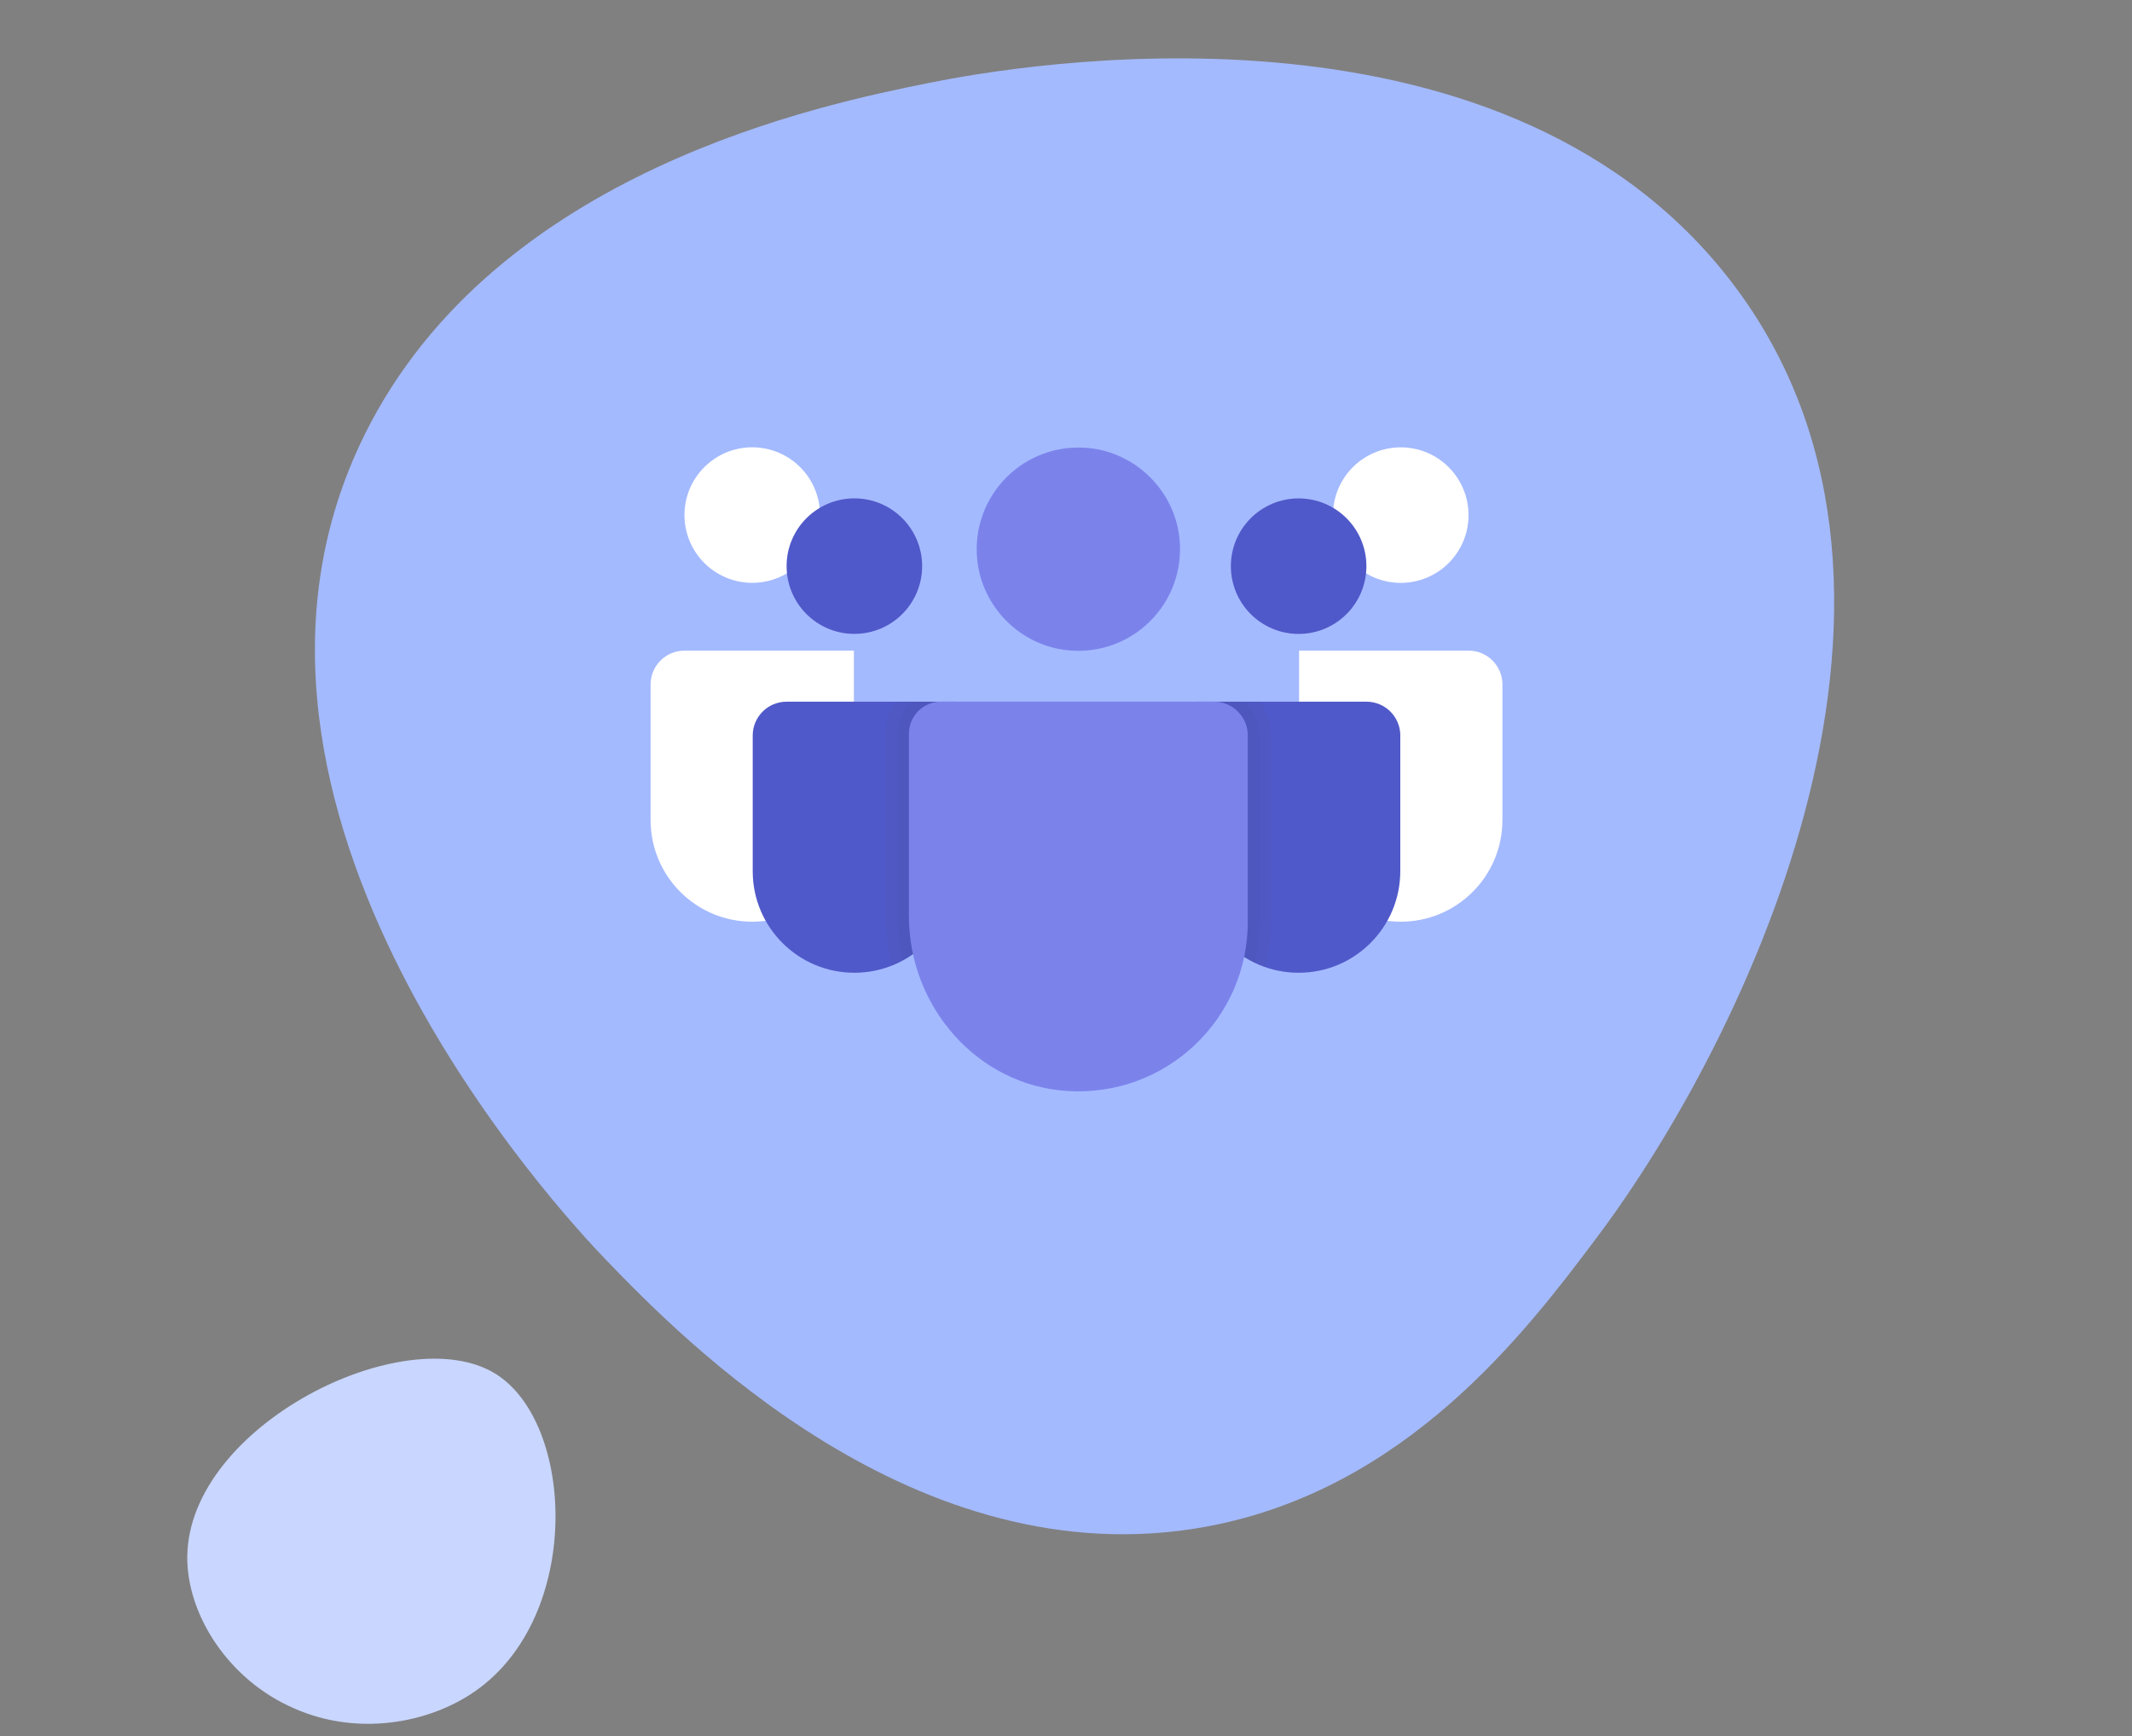
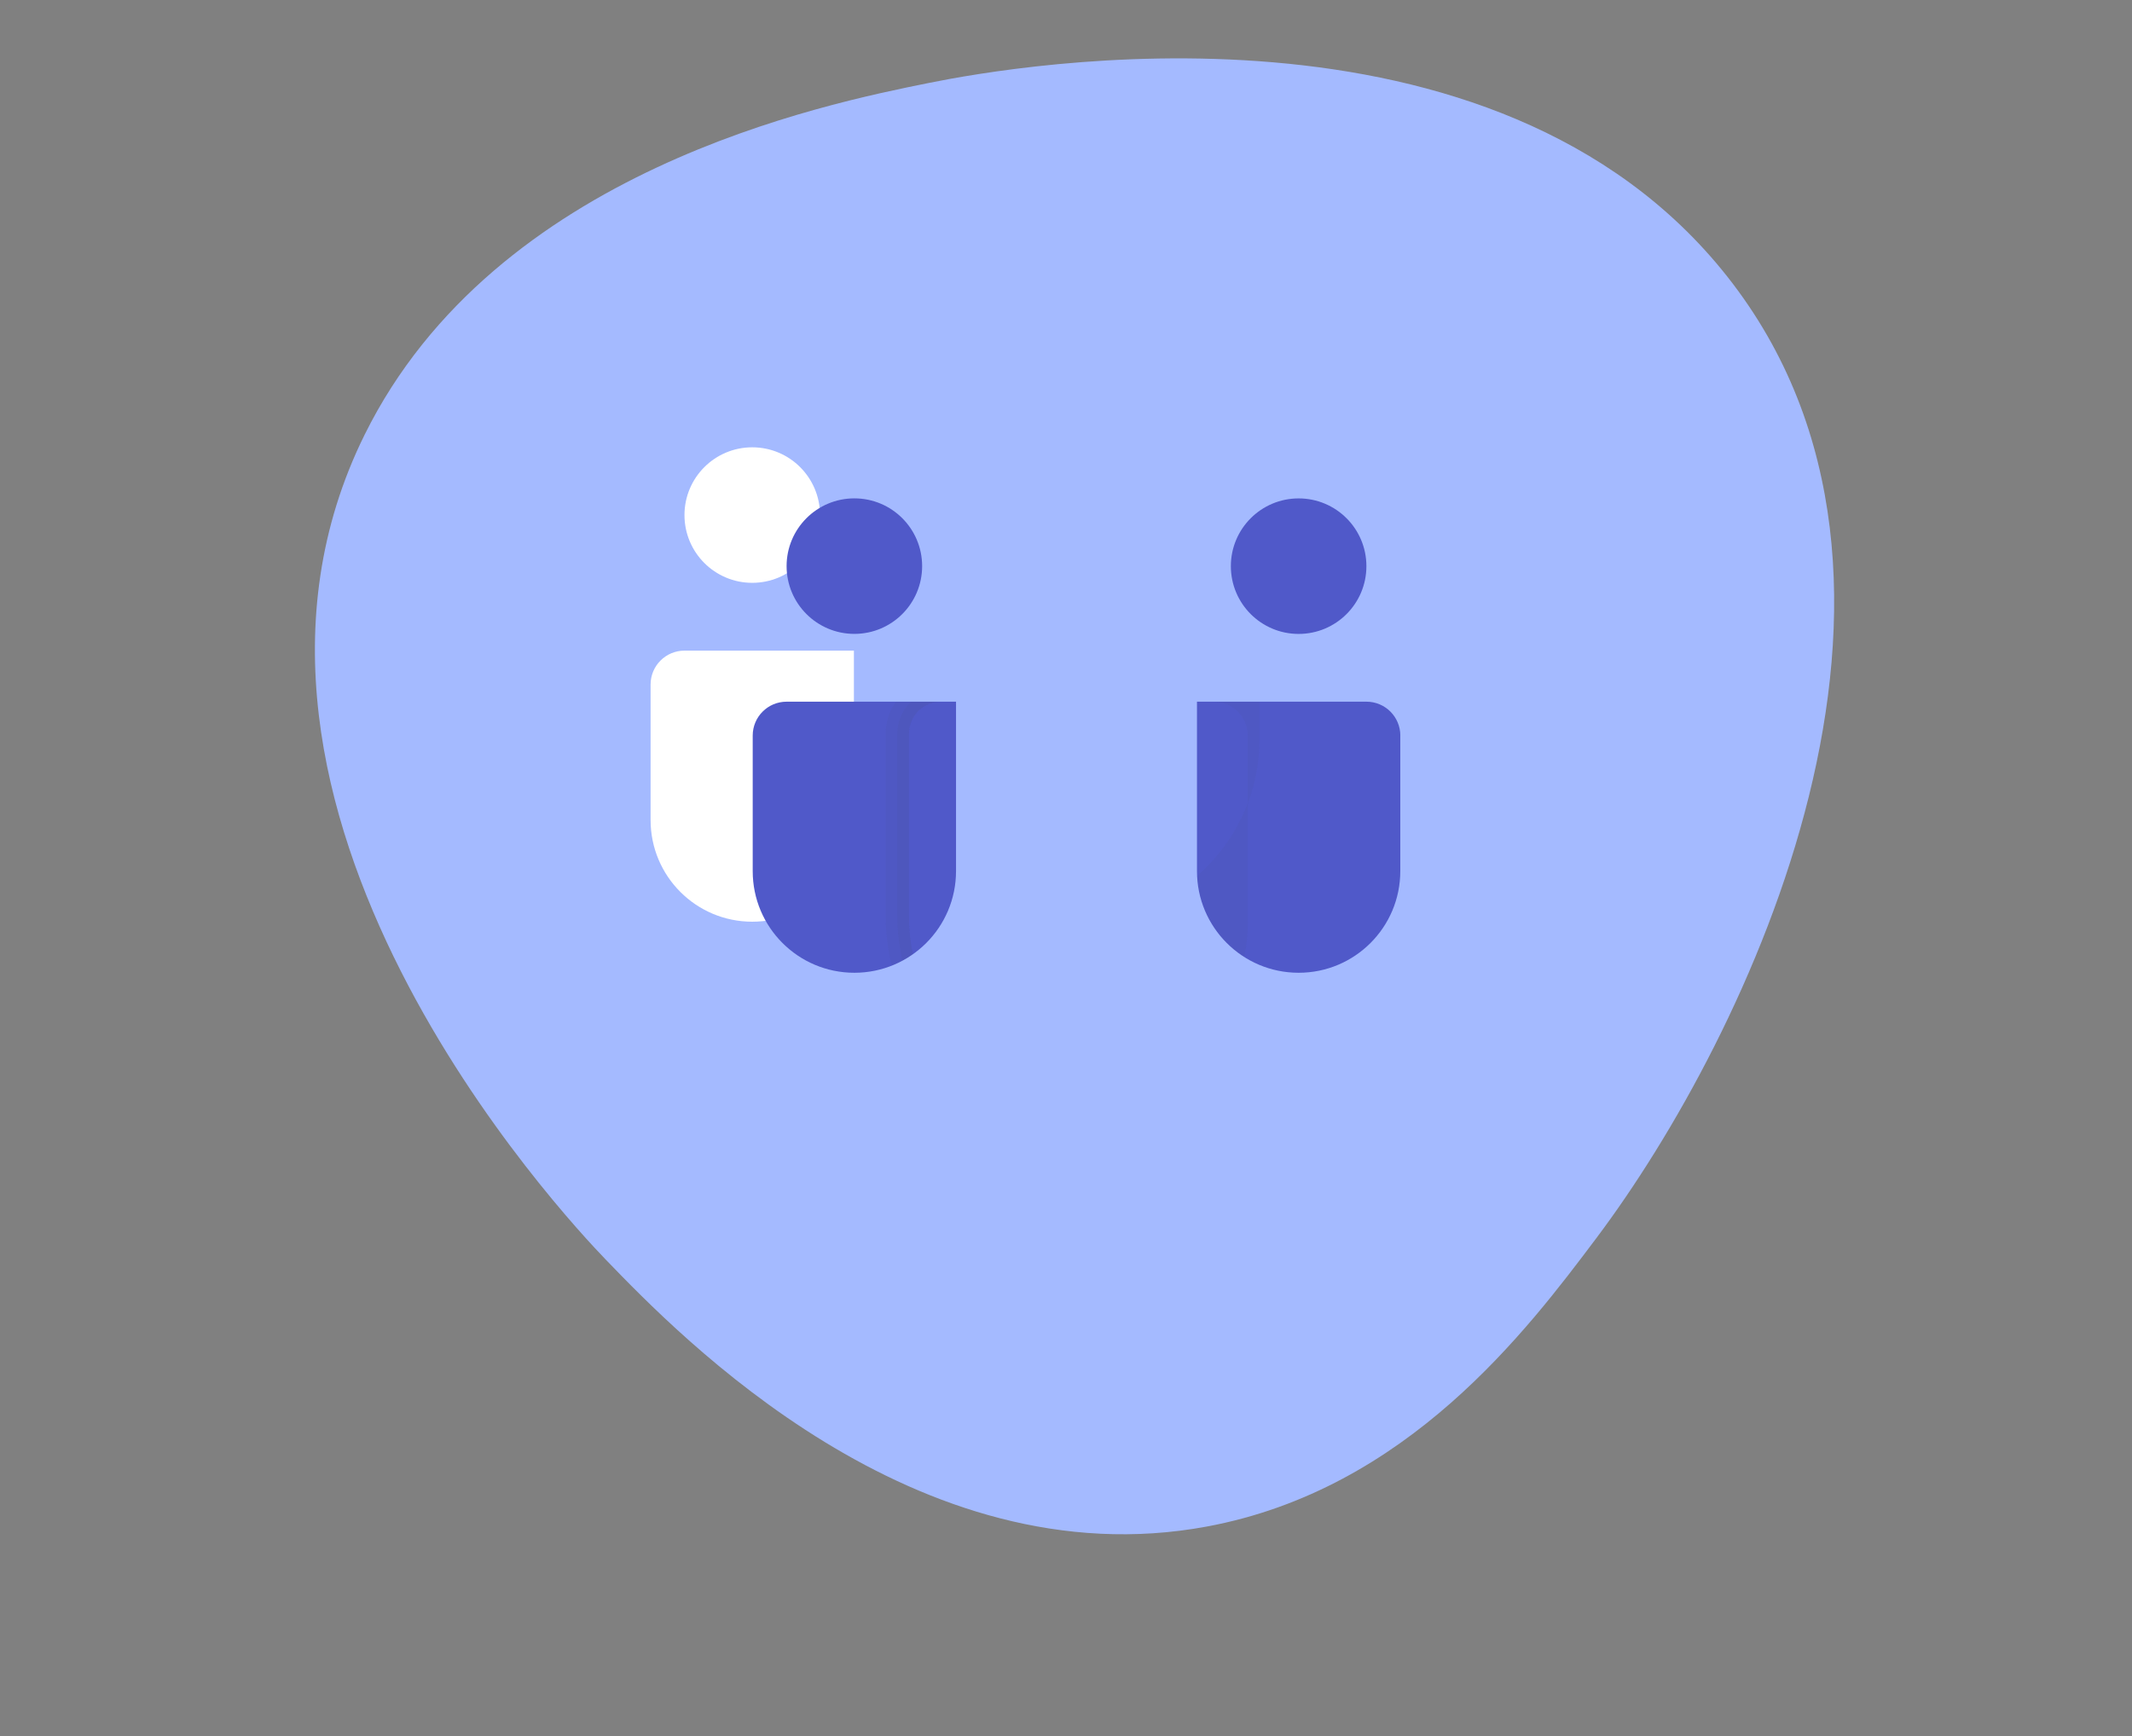
<svg xmlns="http://www.w3.org/2000/svg" id="Layer_1" viewBox="0 0 552.41 449.93">
  <rect x="0" y="0" width="552.41" height="449.93" fill="#808080" stroke="none" />
  <defs>
    <style>.cls-1{fill:#fff;}.cls-2{fill:#c9d6ff;}.cls-3{fill:#5059c9;}.cls-4{opacity:.05;}.cls-5{clip-path:url(#clippath-1);}.cls-6{fill:#a4baff;}.cls-7{fill:#7b83eb;}.cls-8{fill:#3c3c3b;}.cls-9{clip-path:url(#clippath);}.cls-10{fill:none;}</style>
    <clipPath id="clippath">
      <path class="cls-10" d="M203.8,181.84h43.91v43.91c0,14.55-11.79,26.34-26.34,26.34s-26.34-11.79-26.34-26.34v-35.13c0-4.85,3.93-8.78,8.78-8.78Z" />
    </clipPath>
    <clipPath id="clippath-1">
      <path class="cls-10" d="M362.82,190.62v35.13c0,14.55-11.79,26.34-26.34,26.34s-26.34-11.79-26.34-26.34v-43.91h43.91c4.85,0,8.78,3.93,8.78,8.78Z" />
    </clipPath>
  </defs>
  <path class="cls-6" d="M413.6,320.89c-17.89,23.81-48.92,65.08-100.95,74.72-75.42,13.97-136.55-49.34-155.69-69.18-10.52-10.9-110.29-117.23-62.46-213.82C128.4,44.15,213.49,26.98,240.8,21.47c22.62-4.56,146.4-26.35,206.8,50.27,62.34,79.08,5.17,197.04-34,249.15Z" />
  <g>
    <g>
-       <path class="cls-1" d="M389.28,177.39v35.13c0,14.55-11.79,26.34-26.34,26.34s-26.34-11.79-26.34-26.34v-43.91h43.91c4.85,0,8.78,3.93,8.78,8.78Zm-26.34-26.34c9.7,0,17.56-7.86,17.56-17.56s-7.86-17.56-17.56-17.56-17.56,7.86-17.56,17.56,7.86,17.56,17.56,17.56Z" />
      <path class="cls-1" d="M177.34,168.61h43.91v43.91c0,14.55-11.79,26.34-26.34,26.34-14.55,0-26.34-11.79-26.34-26.34v-35.13c0-4.85,3.93-8.78,8.78-8.78Zm35.13-35.13c0-9.7-7.86-17.56-17.56-17.56s-17.56,7.86-17.56,17.56c0,9.7,7.86,17.56,17.56,17.56,9.7,0,17.56-7.86,17.56-17.56Z" />
    </g>
    <g>
      <path class="cls-3" d="M362.82,190.62v35.13c0,14.55-11.79,26.34-26.34,26.34s-26.34-11.79-26.34-26.34v-43.91h43.91c4.85,0,8.78,3.93,8.78,8.78Zm-26.34-26.34c9.7,0,17.56-7.86,17.56-17.56s-7.86-17.56-17.56-17.56-17.56,7.86-17.56,17.56,7.86,17.56,17.56,17.56Z" />
      <path class="cls-3" d="M203.8,181.84h43.91v43.91c0,14.55-11.79,26.34-26.34,26.34s-26.34-11.79-26.34-26.34v-35.13c0-4.85,3.93-8.78,8.78-8.78Zm35.13-35.13c0-9.7-7.86-17.56-17.56-17.56-9.7,0-17.56,7.86-17.56,17.56,0,9.7,7.86,17.56,17.56,17.56,9.7,0,17.56-7.86,17.56-17.56Z" />
-       <path class="cls-7" d="M323.31,190.62v48.3c0,25.22-21.26,45.47-46.83,43.81-23.34-1.51-40.98-21.93-40.98-45.32v-47.27c0-4.59,3.72-8.31,8.31-8.31h70.73c4.85,0,8.78,3.93,8.78,8.78Zm-46.59-22.09c16.66,1.65,30.55-12.24,28.9-28.9-1.22-12.33-11.19-22.3-23.52-23.52-16.66-1.65-30.55,12.24-28.9,28.9,1.22,12.33,11.19,22.3,23.52,23.52Z" />
      <g class="cls-9">
        <g class="cls-4">
          <path class="cls-8" d="M314.53,181.84c4.85,0,8.78,3.93,8.78,8.78v48.3c0,24.25-19.65,43.91-43.9,43.91-.97,0-1.95-.03-2.93-.1-23.34-1.51-40.98-21.93-40.98-45.32v-47.27c0-4.59,3.72-8.31,8.31-8.31h70.73m0-3h-70.73c-6.23,0-11.31,5.07-11.31,11.31v47.27c0,25.5,19.23,46.72,43.79,48.31,1.04,.07,2.09,.1,3.12,.1,25.86,0,46.9-21.04,46.9-46.91v-48.3c0-6.5-5.29-11.78-11.78-11.78h0Z" />
        </g>
        <g class="cls-4">
          <path class="cls-8" d="M314.53,181.84c4.85,0,8.78,3.93,8.78,8.78v48.3c0,24.25-19.65,43.91-43.9,43.91-.97,0-1.95-.03-2.93-.1-23.34-1.51-40.98-21.93-40.98-45.32v-47.27c0-4.59,3.72-8.31,8.31-8.31h70.73m0-6h-70.73c-7.89,0-14.31,6.42-14.31,14.31v47.27c0,27.08,20.47,49.61,46.59,51.3,1.1,.07,2.22,.11,3.32,.11,27.52,0,49.9-22.39,49.9-49.91v-48.3c0-8.15-6.63-14.78-14.78-14.78h0Z" />
        </g>
      </g>
    </g>
  </g>
-   <path class="cls-2" d="M48.52,403.19c-.22,15.19,10.73,32.21,27.64,39.51,16.32,7.29,34.9,3.99,46.94-4.42,27.87-19.38,25.9-69.59,5.2-82.32-23.41-14.32-79.24,13.42-79.77,47.23Z" />
  <g class="cls-5">
    <g class="cls-4">
-       <path class="cls-8" d="M314.53,181.84c4.85,0,8.78,3.93,8.78,8.78v48.3c0,24.25-19.65,43.91-43.9,43.91-.97,0-1.95-.03-2.93-.1-23.34-1.51-40.98-21.93-40.98-45.32v-47.27c0-4.59,3.72-8.31,8.31-8.31h70.73m0-3h-70.73c-6.23,0-11.31,5.07-11.31,11.31v47.27c0,25.5,19.23,46.72,43.79,48.31,1.04,.07,2.09,.1,3.12,.1,25.86,0,46.9-21.04,46.9-46.91v-48.3c0-6.5-5.29-11.78-11.78-11.78h0Z" />
+       <path class="cls-8" d="M314.53,181.84c4.85,0,8.78,3.93,8.78,8.78v48.3c0,24.25-19.65,43.91-43.9,43.91-.97,0-1.95-.03-2.93-.1-23.34-1.51-40.98-21.93-40.98-45.32v-47.27c0-4.59,3.72-8.31,8.31-8.31h70.73m0-3h-70.73c-6.23,0-11.31,5.07-11.31,11.31c0,25.5,19.23,46.72,43.79,48.31,1.04,.07,2.09,.1,3.12,.1,25.86,0,46.9-21.04,46.9-46.91v-48.3c0-6.5-5.29-11.78-11.78-11.78h0Z" />
    </g>
    <g class="cls-4">
-       <path class="cls-8" d="M314.53,181.84c4.85,0,8.78,3.93,8.78,8.78v48.3c0,24.25-19.65,43.91-43.9,43.91-.97,0-1.95-.03-2.93-.1-23.34-1.51-40.98-21.93-40.98-45.32v-47.27c0-4.59,3.72-8.31,8.31-8.31h70.73m0-6h-70.73c-7.89,0-14.31,6.42-14.31,14.31v47.27c0,27.08,20.47,49.61,46.59,51.3,1.1,.07,2.22,.11,3.32,.11,27.52,0,49.9-22.39,49.9-49.91v-48.3c0-8.15-6.63-14.78-14.78-14.78h0Z" />
-     </g>
+       </g>
  </g>
</svg>